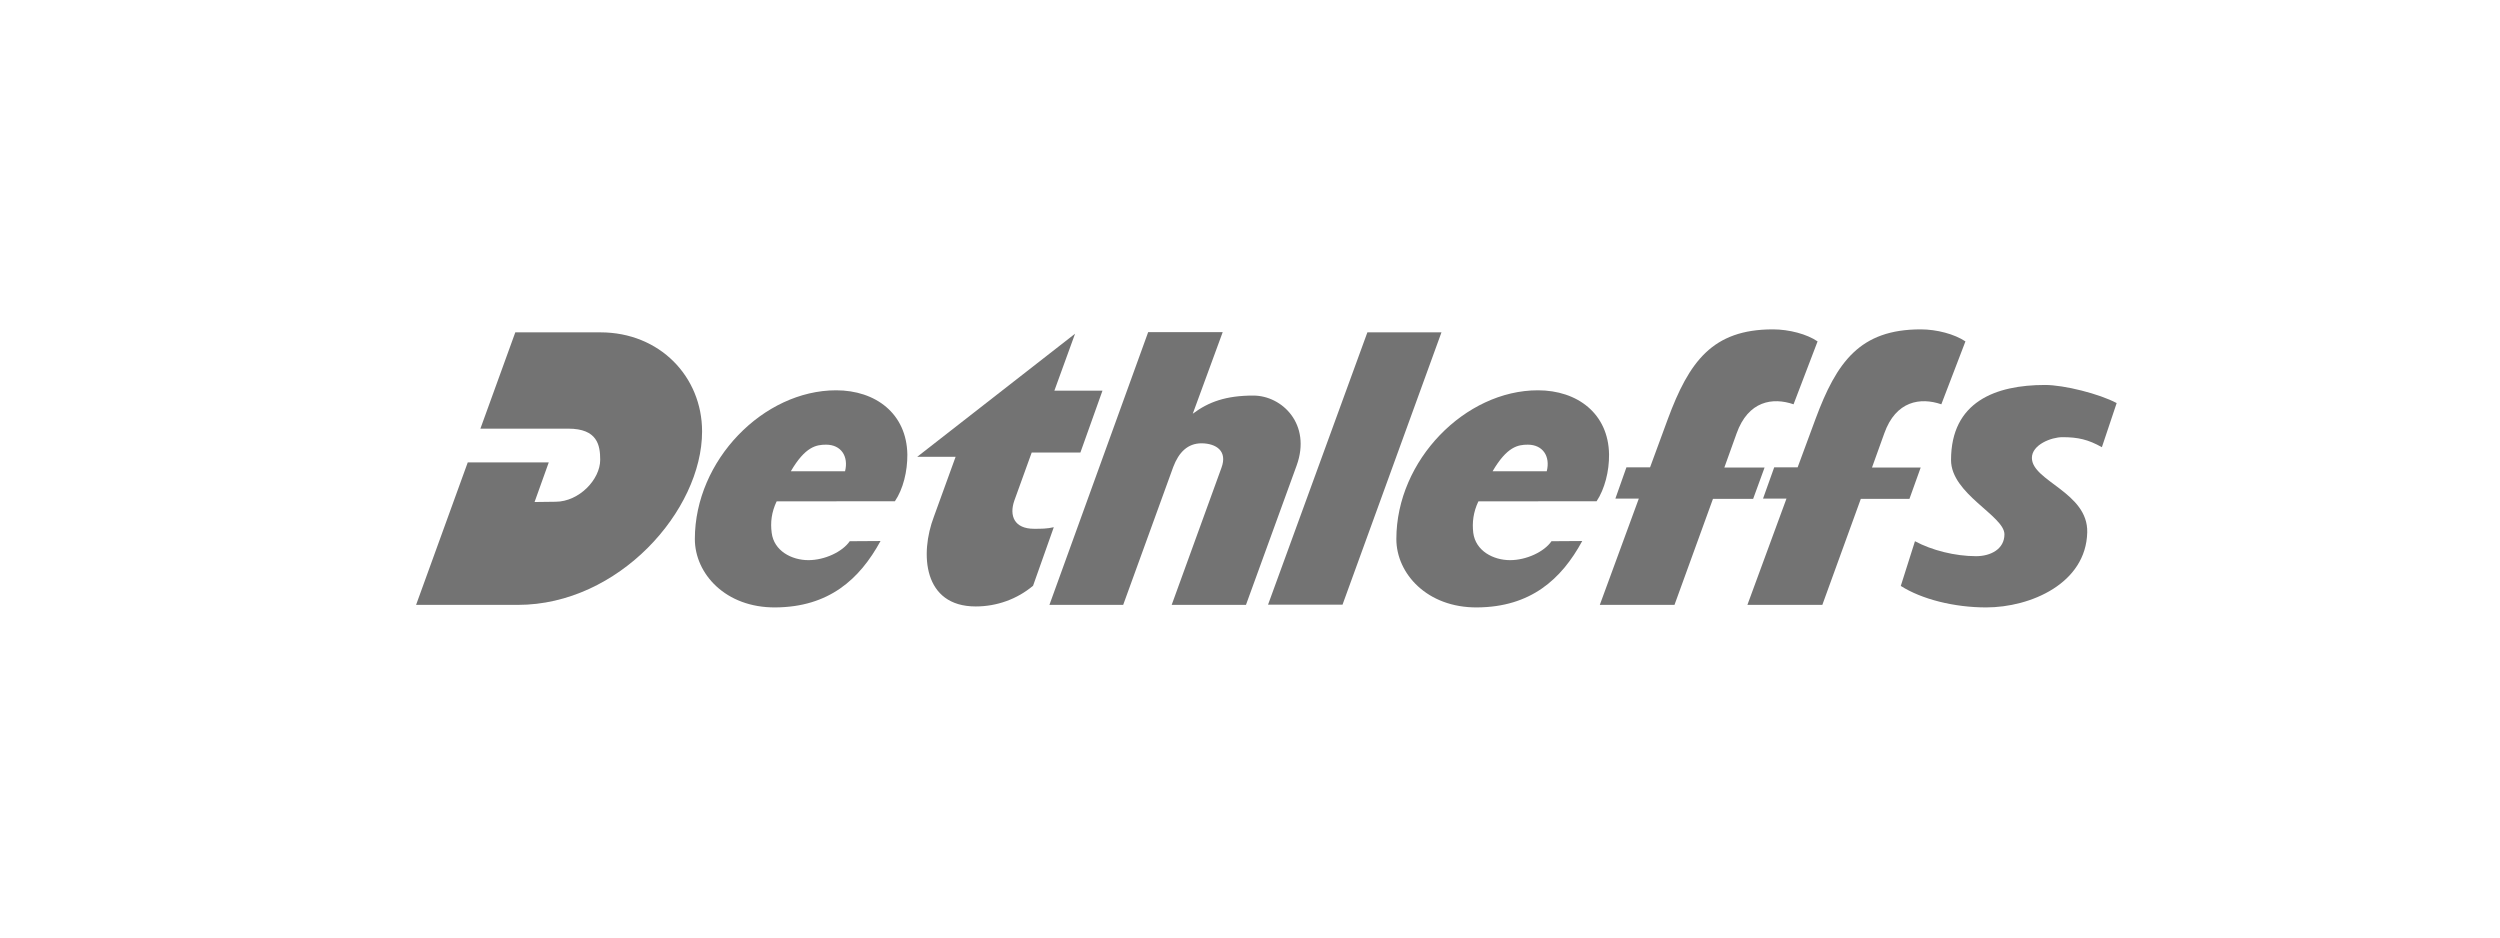
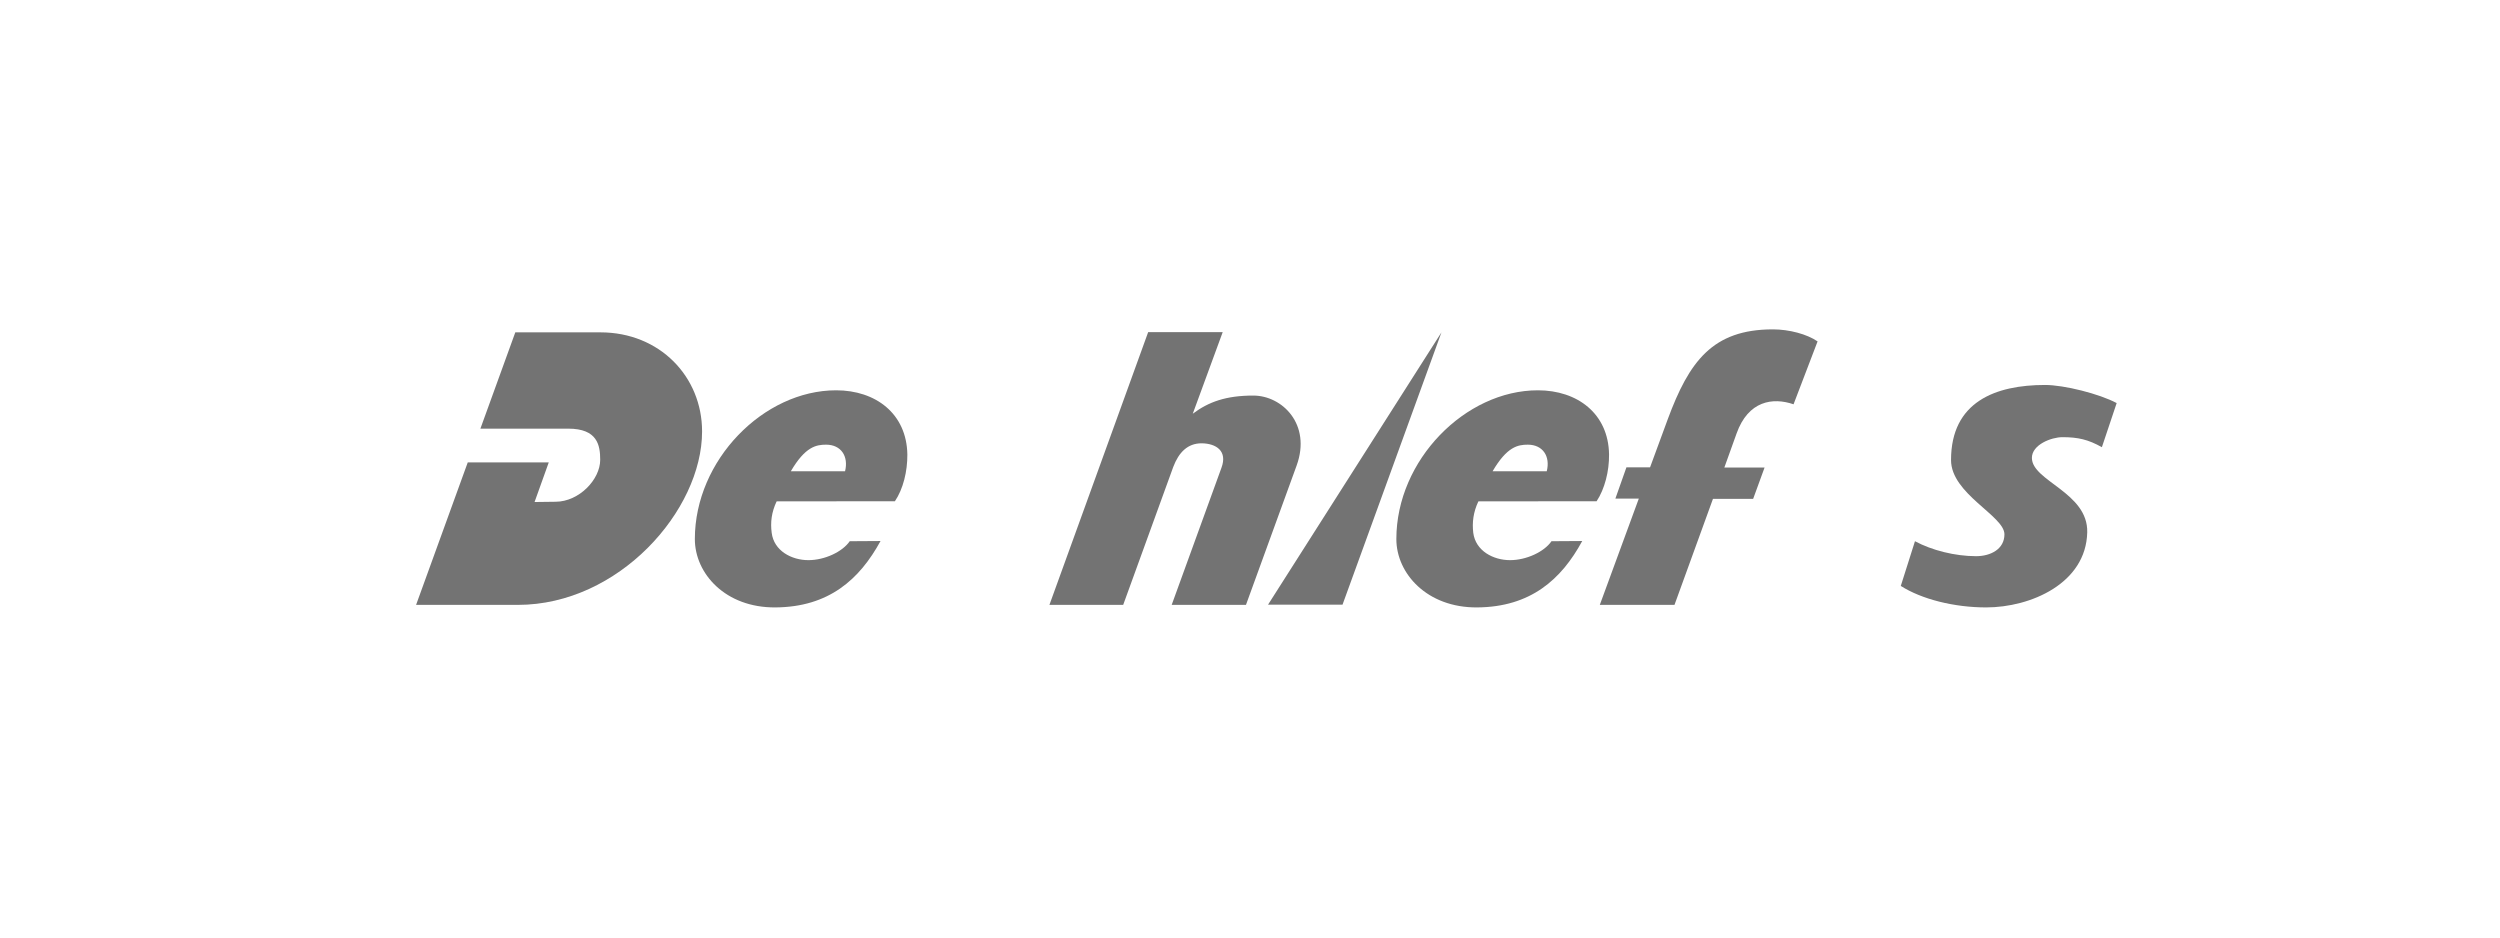
<svg xmlns="http://www.w3.org/2000/svg" width="200" viewBox="0 0 150 56.25" height="75" preserveAspectRatio="xMidYMid meet">
  <path fill="#737373" d="M 109.055 20.484 C 109.055 20.484 107.613 24.258 107.613 24.258 C 106.371 23.828 104.895 24.043 104.195 26.008 C 104.195 26.008 103.461 28.051 103.461 28.051 L 105.875 28.051 L 105.188 29.934 L 102.777 29.934 L 100.469 36.293 L 95.988 36.293 L 98.328 29.918 L 96.922 29.918 L 97.586 28.039 L 99.004 28.039 C 99.004 28.039 100.066 25.152 100.066 25.152 C 101.344 21.703 102.742 19.762 106.371 19.762 C 107.352 19.762 108.418 20.047 109.055 20.484 Z M 109.055 20.484 " fill-opacity="1" fill-rule="nonzero" />
-   <path fill="#737373" d="M 117.926 20.484 C 117.926 20.484 116.48 24.258 116.48 24.258 C 115.23 23.828 113.75 24.043 113.055 26.008 C 113.055 26.008 112.32 28.051 112.32 28.051 L 115.242 28.051 L 114.566 29.934 L 111.648 29.934 L 109.34 36.293 L 104.844 36.293 L 107.188 29.918 L 105.781 29.918 L 106.453 28.039 L 107.859 28.039 C 107.859 28.039 108.926 25.152 108.926 25.152 C 110.203 21.703 111.602 19.762 115.242 19.762 C 116.211 19.762 117.273 20.047 117.926 20.484 Z M 117.926 20.484 " fill-opacity="1" fill-rule="nonzero" />
  <path fill="#737373" d="M 127 24.184 C 127 24.184 126.113 26.832 126.113 26.832 C 125.293 26.371 124.68 26.23 123.746 26.23 C 123.082 26.23 121.914 26.68 121.914 27.473 C 121.914 28.867 125.293 29.543 125.234 31.941 C 125.164 35.004 121.84 36.445 119.168 36.445 C 117.262 36.445 115.312 35.961 114.047 35.156 C 114.047 35.156 114.898 32.473 114.898 32.473 C 115.902 33.016 117.301 33.371 118.566 33.371 C 119.441 33.371 120.266 32.945 120.266 32.059 C 120.266 30.949 117.062 29.637 117.062 27.602 C 117.062 24.105 119.734 23.098 122.703 23.098 C 123.852 23.098 125.957 23.629 127 24.184 Z M 127 24.184 " fill-opacity="1" fill-rule="nonzero" />
-   <path fill="#737373" d="M 63.262 23.441 L 66.148 23.441 L 64.824 27.152 L 61.902 27.152 C 61.902 27.152 60.859 30.039 60.859 30.039 C 60.543 30.949 60.859 31.727 62.043 31.727 C 62.492 31.727 62.812 31.727 63.227 31.633 C 63.227 31.633 61.984 35.145 61.984 35.145 C 61.027 35.949 59.809 36.387 58.543 36.387 C 55.387 36.387 55.184 33.23 56.035 30.996 C 56.035 30.996 57.336 27.41 57.336 27.41 L 55.031 27.41 L 64.504 20.023 Z M 63.262 23.441 " fill-opacity="1" fill-rule="nonzero" />
  <path fill="#737373" d="M 73.363 19.926 C 73.363 19.926 71.566 24.824 71.566 24.824 C 72.512 24.113 73.562 23.734 75.195 23.734 C 76.934 23.734 78.695 25.461 77.797 27.934 C 77.797 27.934 74.758 36.293 74.758 36.293 L 70.301 36.293 C 70.301 36.293 73.289 28.062 73.289 28.062 C 73.66 27.059 72.973 26.609 72.098 26.598 C 71.258 26.598 70.727 27.141 70.395 28.016 C 70.395 28.016 67.391 36.293 67.391 36.293 L 62.965 36.293 L 68.891 19.926 Z M 73.363 19.926 " fill-opacity="1" fill-rule="nonzero" />
-   <path fill="#737373" d="M 86.488 19.941 L 80.551 36.281 L 76.082 36.281 L 82.043 19.941 Z M 86.488 19.941 " fill-opacity="1" fill-rule="nonzero" />
+   <path fill="#737373" d="M 86.488 19.941 L 80.551 36.281 L 76.082 36.281 Z M 86.488 19.941 " fill-opacity="1" fill-rule="nonzero" />
  <path fill="#737373" d="M 42.125 25.887 C 42.125 30.629 37.125 36.293 31.07 36.293 C 31.07 36.293 24.965 36.293 24.965 36.293 L 28.066 27.742 L 32.926 27.742 L 32.074 30.121 C 32.074 30.121 33.34 30.105 33.34 30.105 C 34.746 30.098 36.012 28.77 36.012 27.59 C 36.012 26.715 35.848 25.719 34.098 25.719 C 34.098 25.719 28.824 25.719 28.824 25.719 L 30.918 19.941 C 30.918 19.941 36.023 19.941 36.023 19.941 C 39.586 19.941 42.125 22.602 42.125 25.887 Z M 42.125 25.887 " fill-opacity="1" fill-rule="nonzero" />
  <path fill="#737373" d="M 54.441 27.27 C 54.449 28.277 54.191 29.34 53.695 30.074 C 53.695 30.074 46.598 30.082 46.598 30.082 C 46.289 30.734 46.219 31.348 46.301 31.965 C 46.434 33.051 47.496 33.609 48.504 33.609 C 49.484 33.609 50.547 33.109 50.984 32.473 C 50.984 32.473 52.832 32.461 52.832 32.461 C 51.574 34.766 49.73 36.422 46.527 36.445 C 43.523 36.469 41.691 34.414 41.691 32.344 C 41.691 27.602 45.816 23.418 50.168 23.418 C 52.535 23.418 54.402 24.812 54.441 27.27 Z M 49.566 26.68 C 48.977 26.68 48.312 26.797 47.449 28.277 C 47.449 28.277 50.703 28.277 50.703 28.277 C 50.926 27.379 50.465 26.68 49.566 26.68 Z M 49.566 26.68 " fill-opacity="1" fill-rule="nonzero" />
  <path fill="#737373" d="M 96.543 27.27 C 96.555 28.277 96.281 29.34 95.797 30.074 C 95.797 30.074 88.703 30.082 88.703 30.082 C 88.395 30.734 88.324 31.348 88.395 31.965 C 88.535 33.051 89.59 33.609 90.605 33.609 C 91.586 33.609 92.652 33.109 93.09 32.473 C 93.09 32.473 94.934 32.461 94.934 32.461 C 93.684 34.766 91.836 36.422 88.629 36.445 C 85.629 36.469 83.781 34.414 83.781 32.344 C 83.781 27.602 87.922 23.418 92.273 23.418 C 94.641 23.418 96.508 24.812 96.543 27.27 Z M 91.668 26.68 C 91.078 26.68 90.418 26.797 89.555 28.277 C 89.555 28.277 92.805 28.277 92.805 28.277 C 93.031 27.379 92.57 26.68 91.668 26.68 Z M 91.668 26.68 " fill-opacity="1" fill-rule="nonzero" />
</svg>